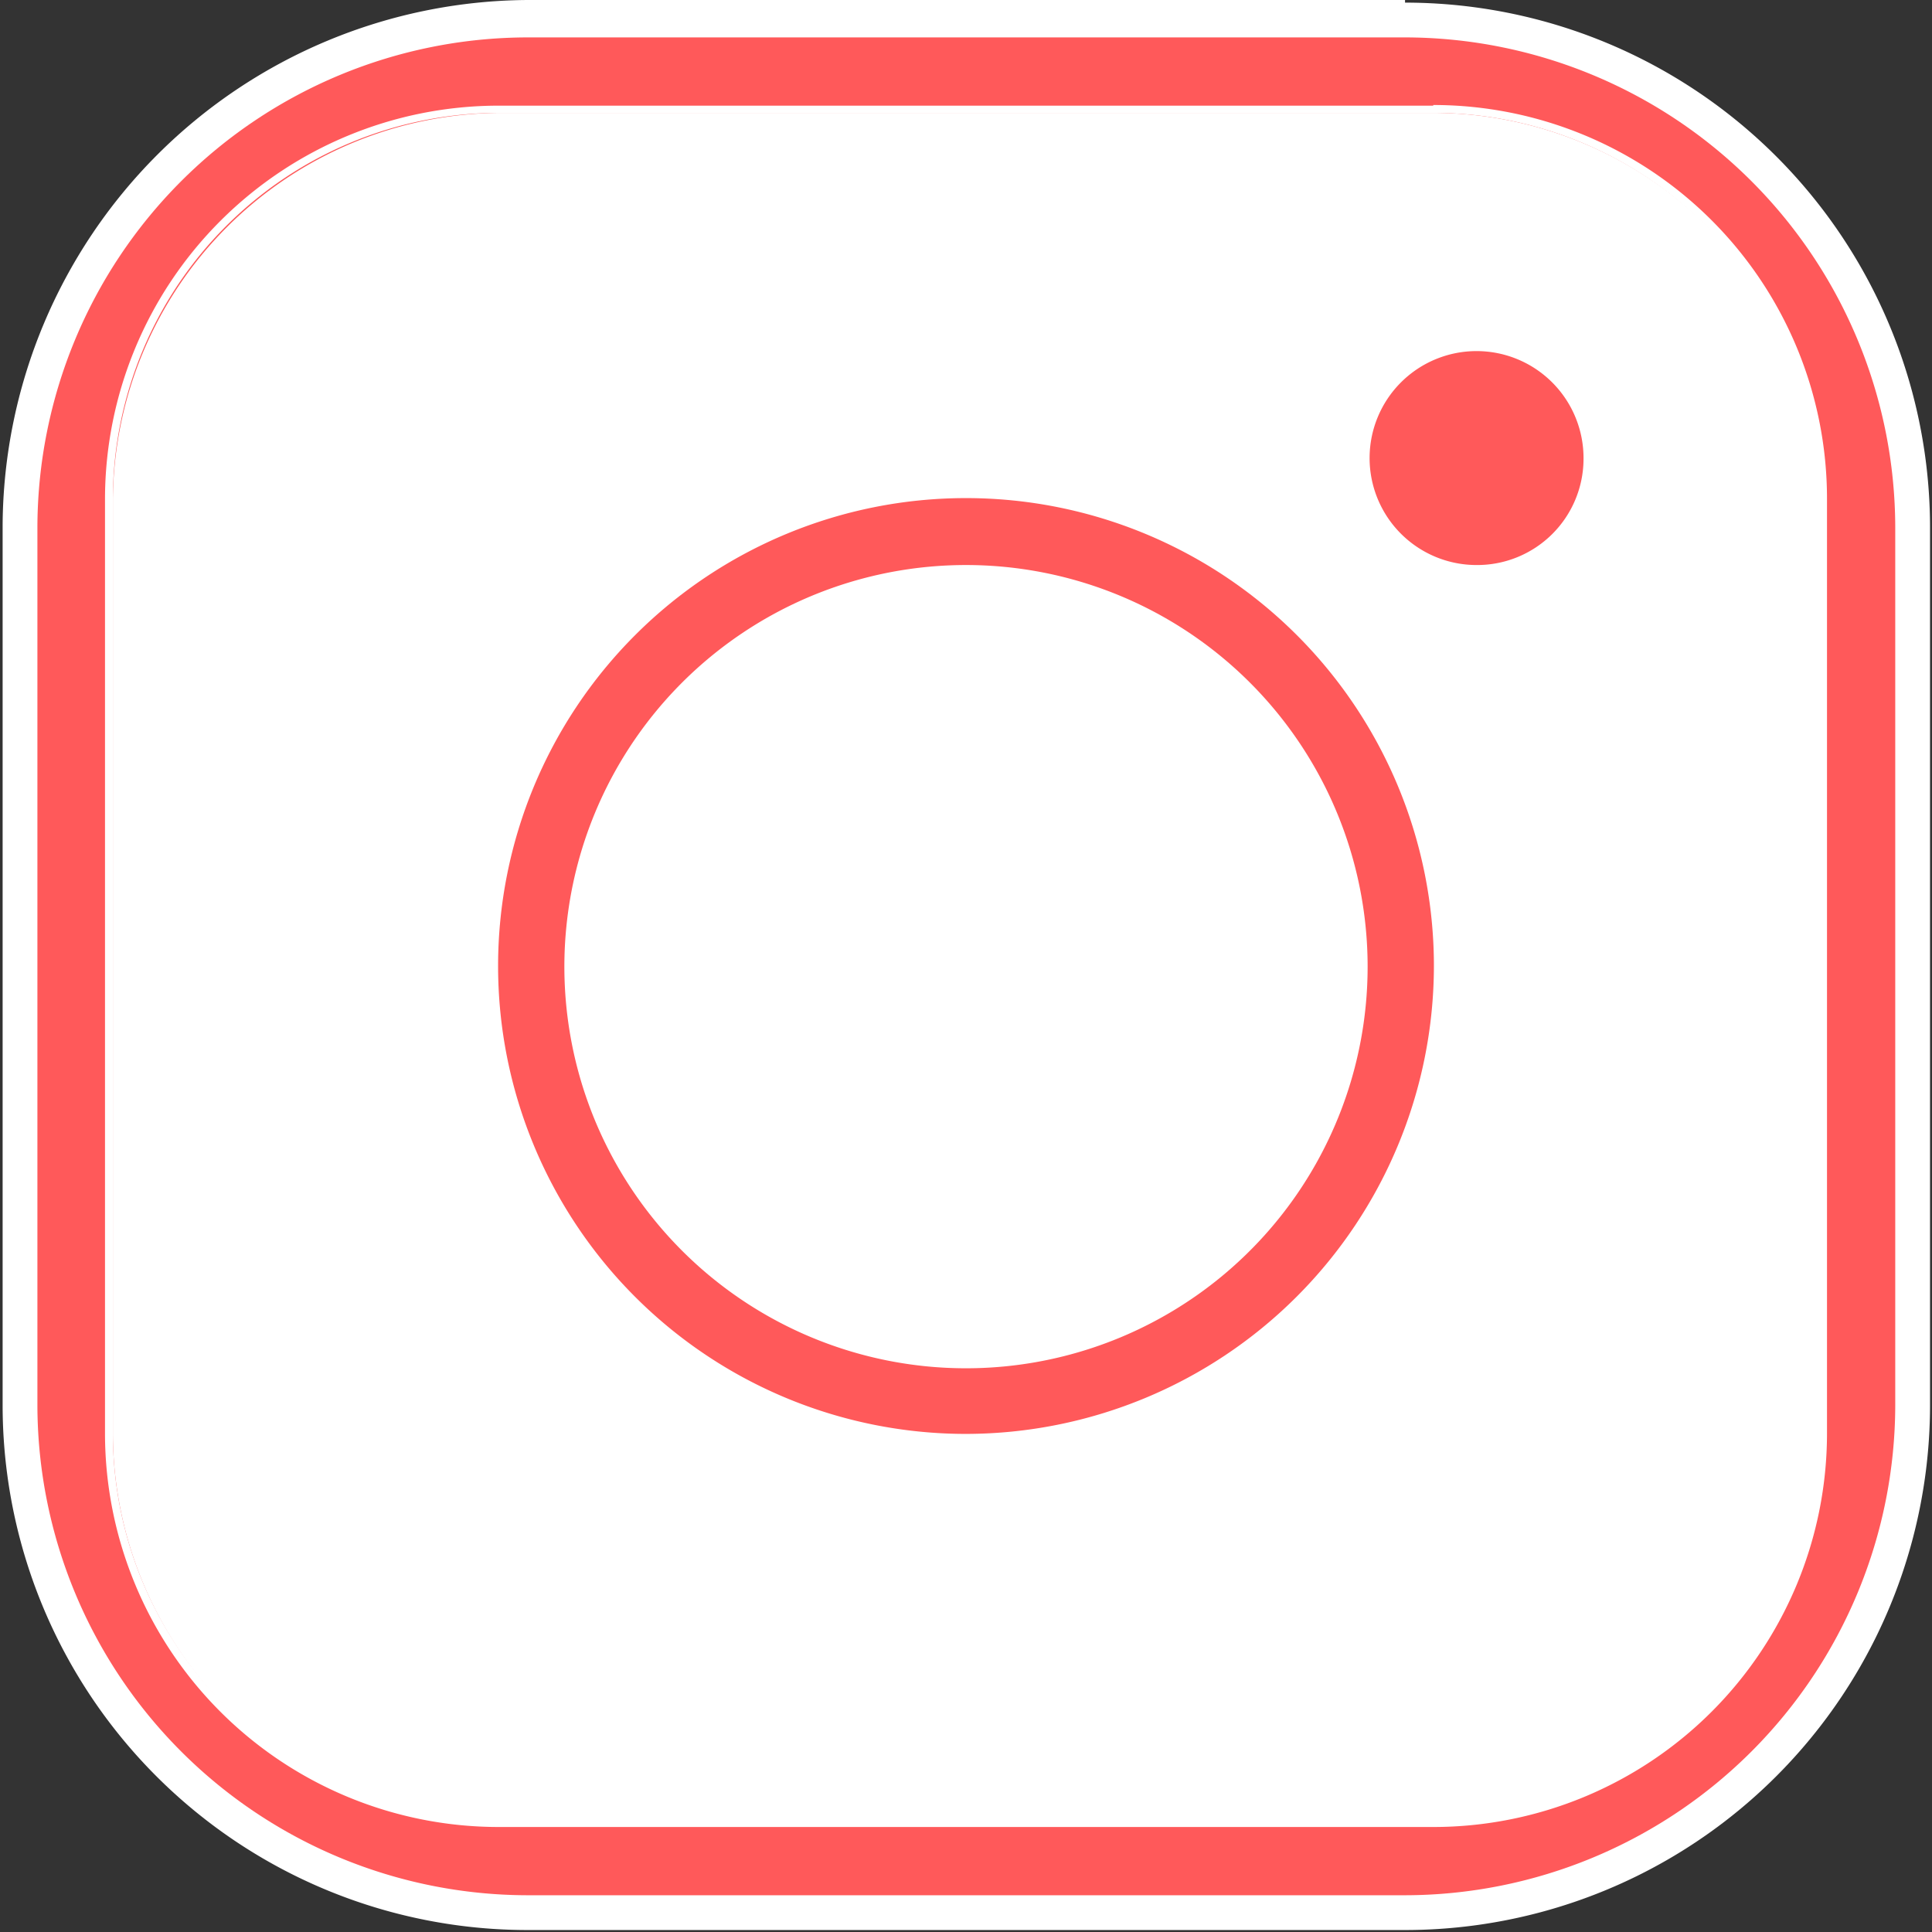
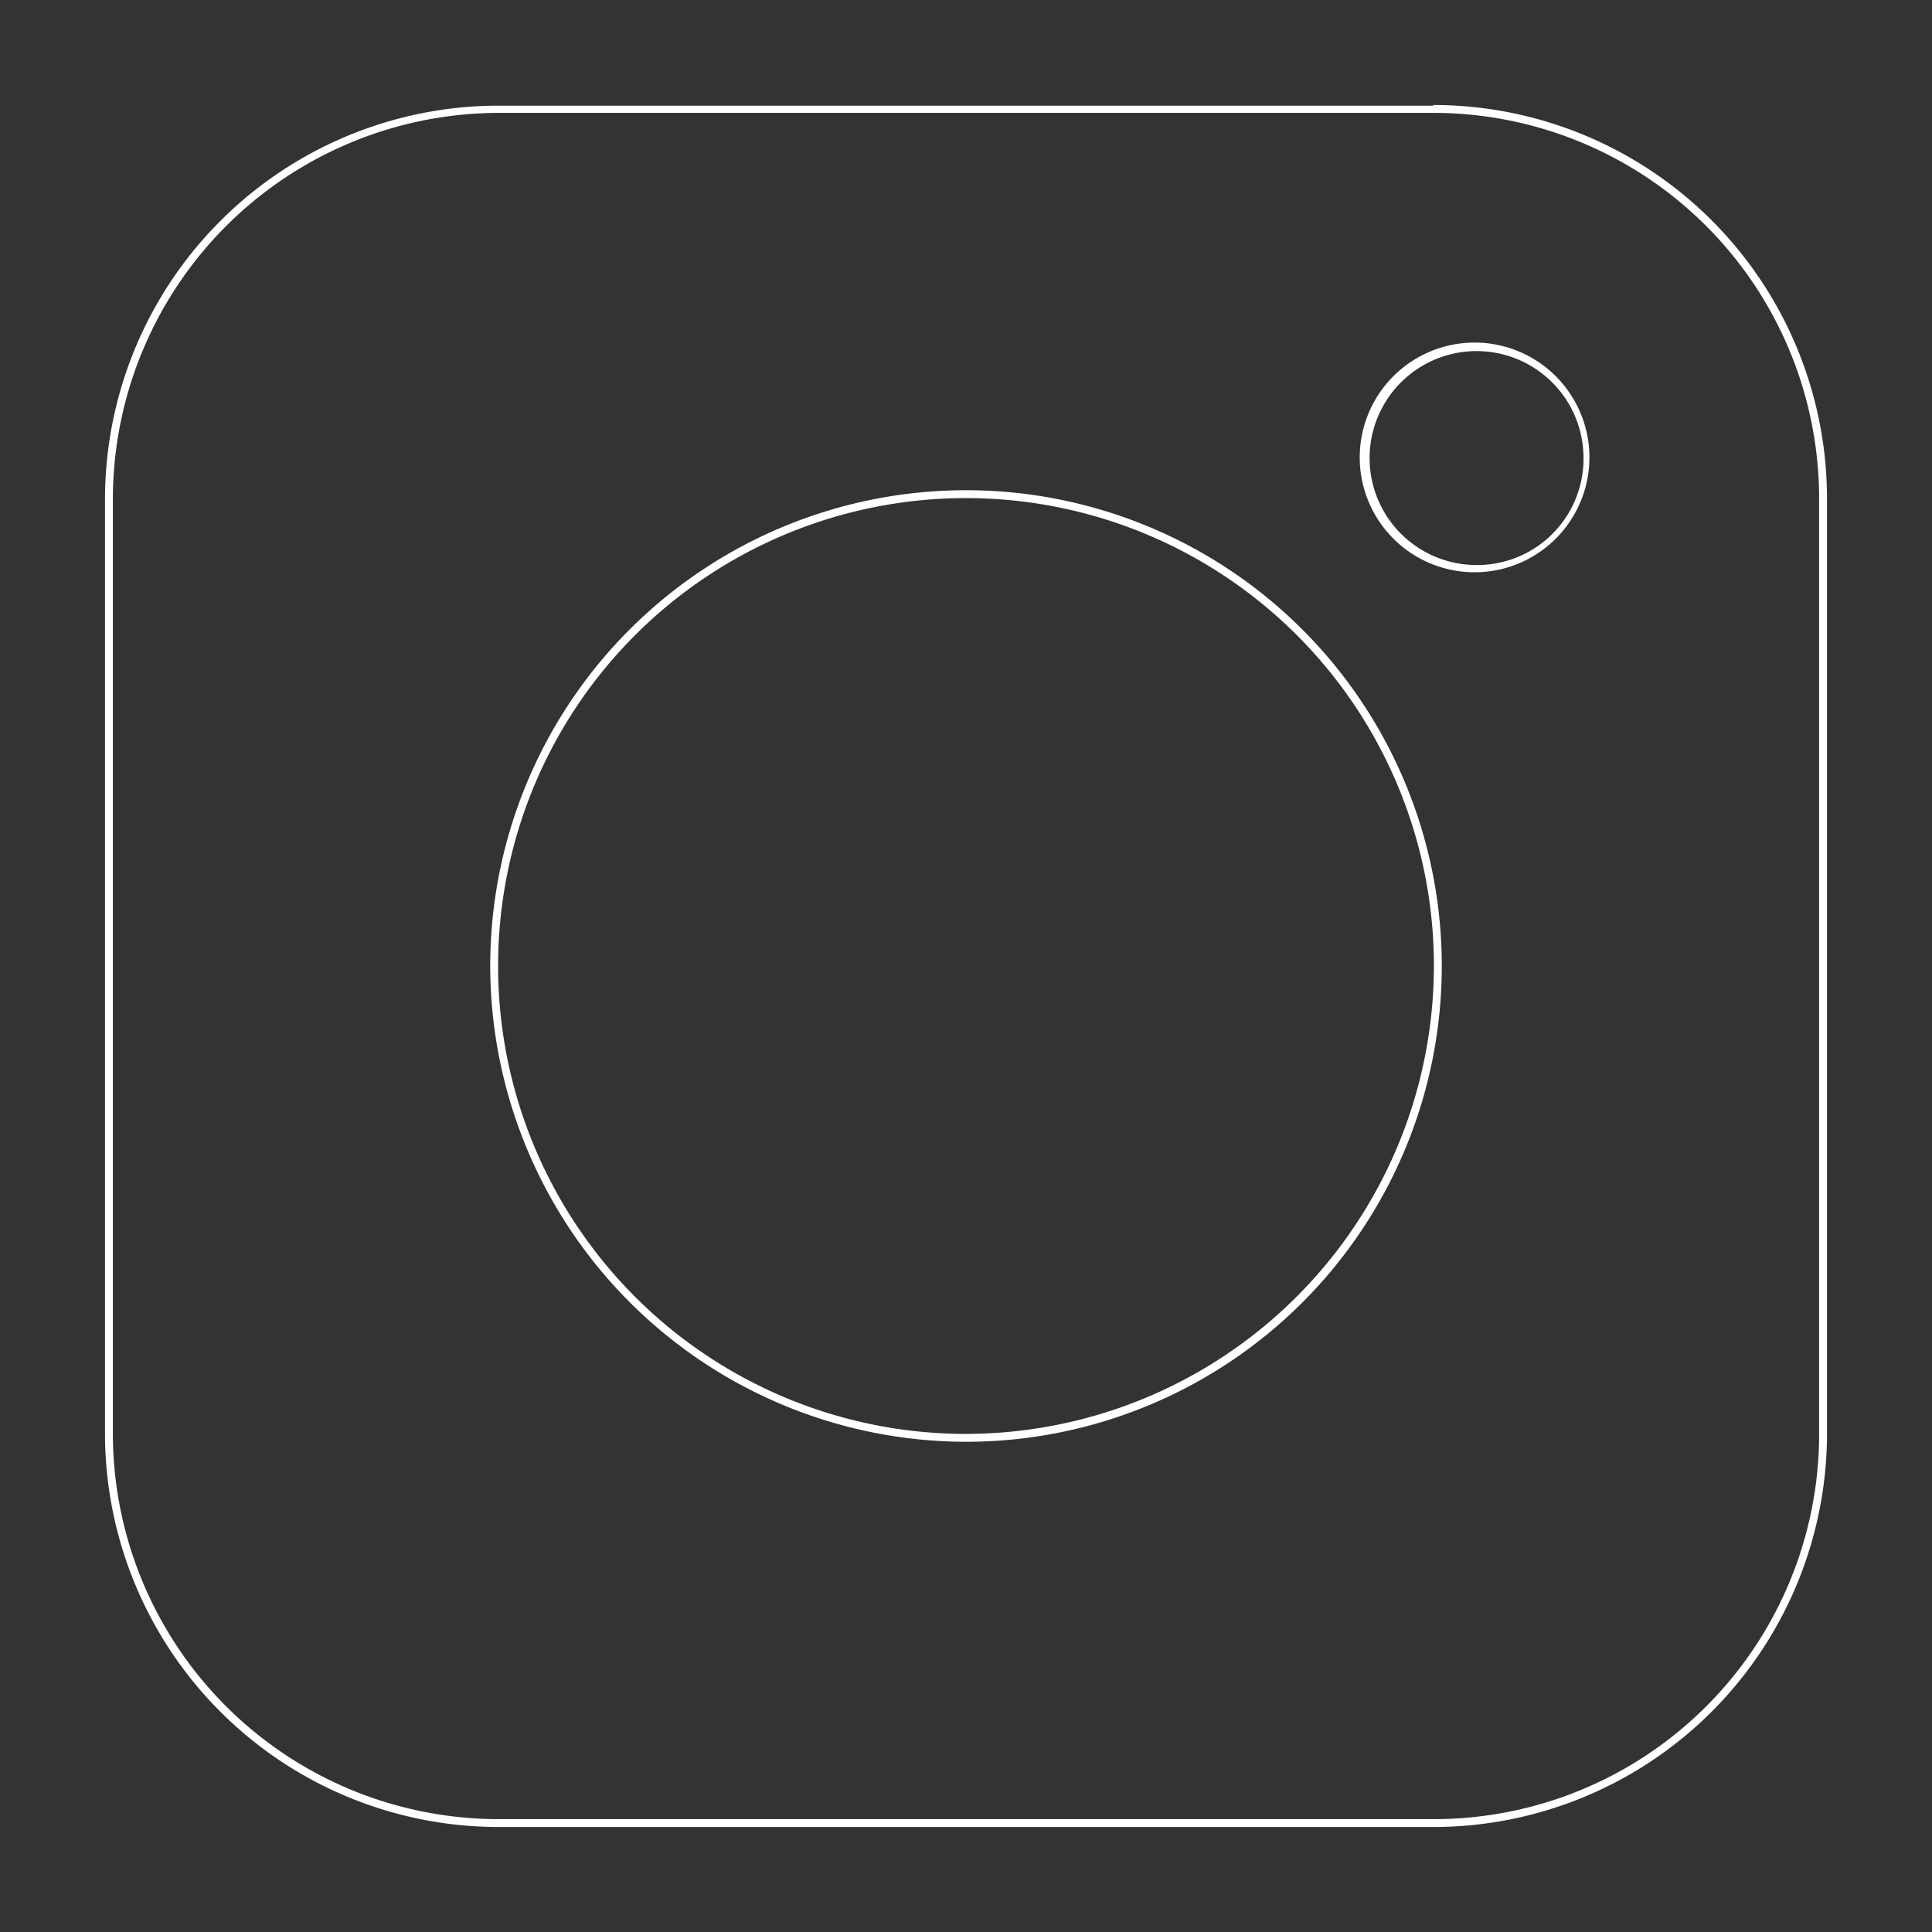
<svg xmlns="http://www.w3.org/2000/svg" viewBox="0 0 29.44 29.44">
  <rect x="0" y="0" width="29.44" height="29.44" fill="#333333" stroke="none" />
  <defs>
    <style>.a{fill:#ff595a;}.b{fill:#fff;}</style>
  </defs>
-   <rect class="a" x="0.28" y="0.28" width="28.87" height="28.87" rx="7.75" />
-   <path class="b" d="M21.69.85a7.48,7.48,0,0,1,7.47,7.47V21.69a7.48,7.48,0,0,1-7.47,7.47H8.32A7.48,7.48,0,0,1,.85,21.69V8.32A7.48,7.48,0,0,1,8.32.85H21.69m0-.57H8.32a8.05,8.05,0,0,0-8,8V21.69a8,8,0,0,0,8,8H21.69a8,8,0,0,0,8-8V8.32a8,8,0,0,0-8-8Z" transform="translate(-0.28 -0.28)" />
-   <path class="b" d="M15,8.89A6.12,6.12,0,1,0,21.12,15,6.12,6.12,0,0,0,15,8.89Z" transform="translate(-0.28 -0.28)" />
-   <path class="b" d="M7.88,28.05A5.94,5.94,0,0,1,2,22.12V7.88A5.94,5.94,0,0,1,7.88,2H22.12a5.94,5.94,0,0,1,5.93,5.93V22.12a5.94,5.94,0,0,1-5.93,5.93ZM15,7.81A7.19,7.19,0,1,0,22.19,15,7.2,7.2,0,0,0,15,7.81Zm7.78-2.28a1.69,1.69,0,1,0,1.68,1.69A1.69,1.69,0,0,0,22.78,5.53Z" transform="translate(-0.28 -0.28)" />
  <path class="b" d="M22.12,2A5.88,5.88,0,0,1,28,7.88V22.12A5.87,5.87,0,0,1,22.12,28H7.88A5.88,5.88,0,0,1,2,22.12V7.88A5.89,5.89,0,0,1,7.88,2H22.12m.66,7A1.75,1.75,0,1,0,21,7.22,1.75,1.75,0,0,0,22.78,9M15,22.25A7.25,7.25,0,1,0,7.75,15,7.26,7.26,0,0,0,15,22.25M22.12,1.89H7.88a6,6,0,0,0-6,6V22.12a6,6,0,0,0,6,6H22.12a6,6,0,0,0,6-6V7.88a6,6,0,0,0-6-6Zm.66,7a1.63,1.63,0,1,1,1.63-1.62,1.62,1.62,0,0,1-1.63,1.62ZM15,22.13A7.13,7.13,0,1,1,22.13,15,7.14,7.14,0,0,1,15,22.13Z" transform="translate(-0.28 -0.28)" />
</svg>